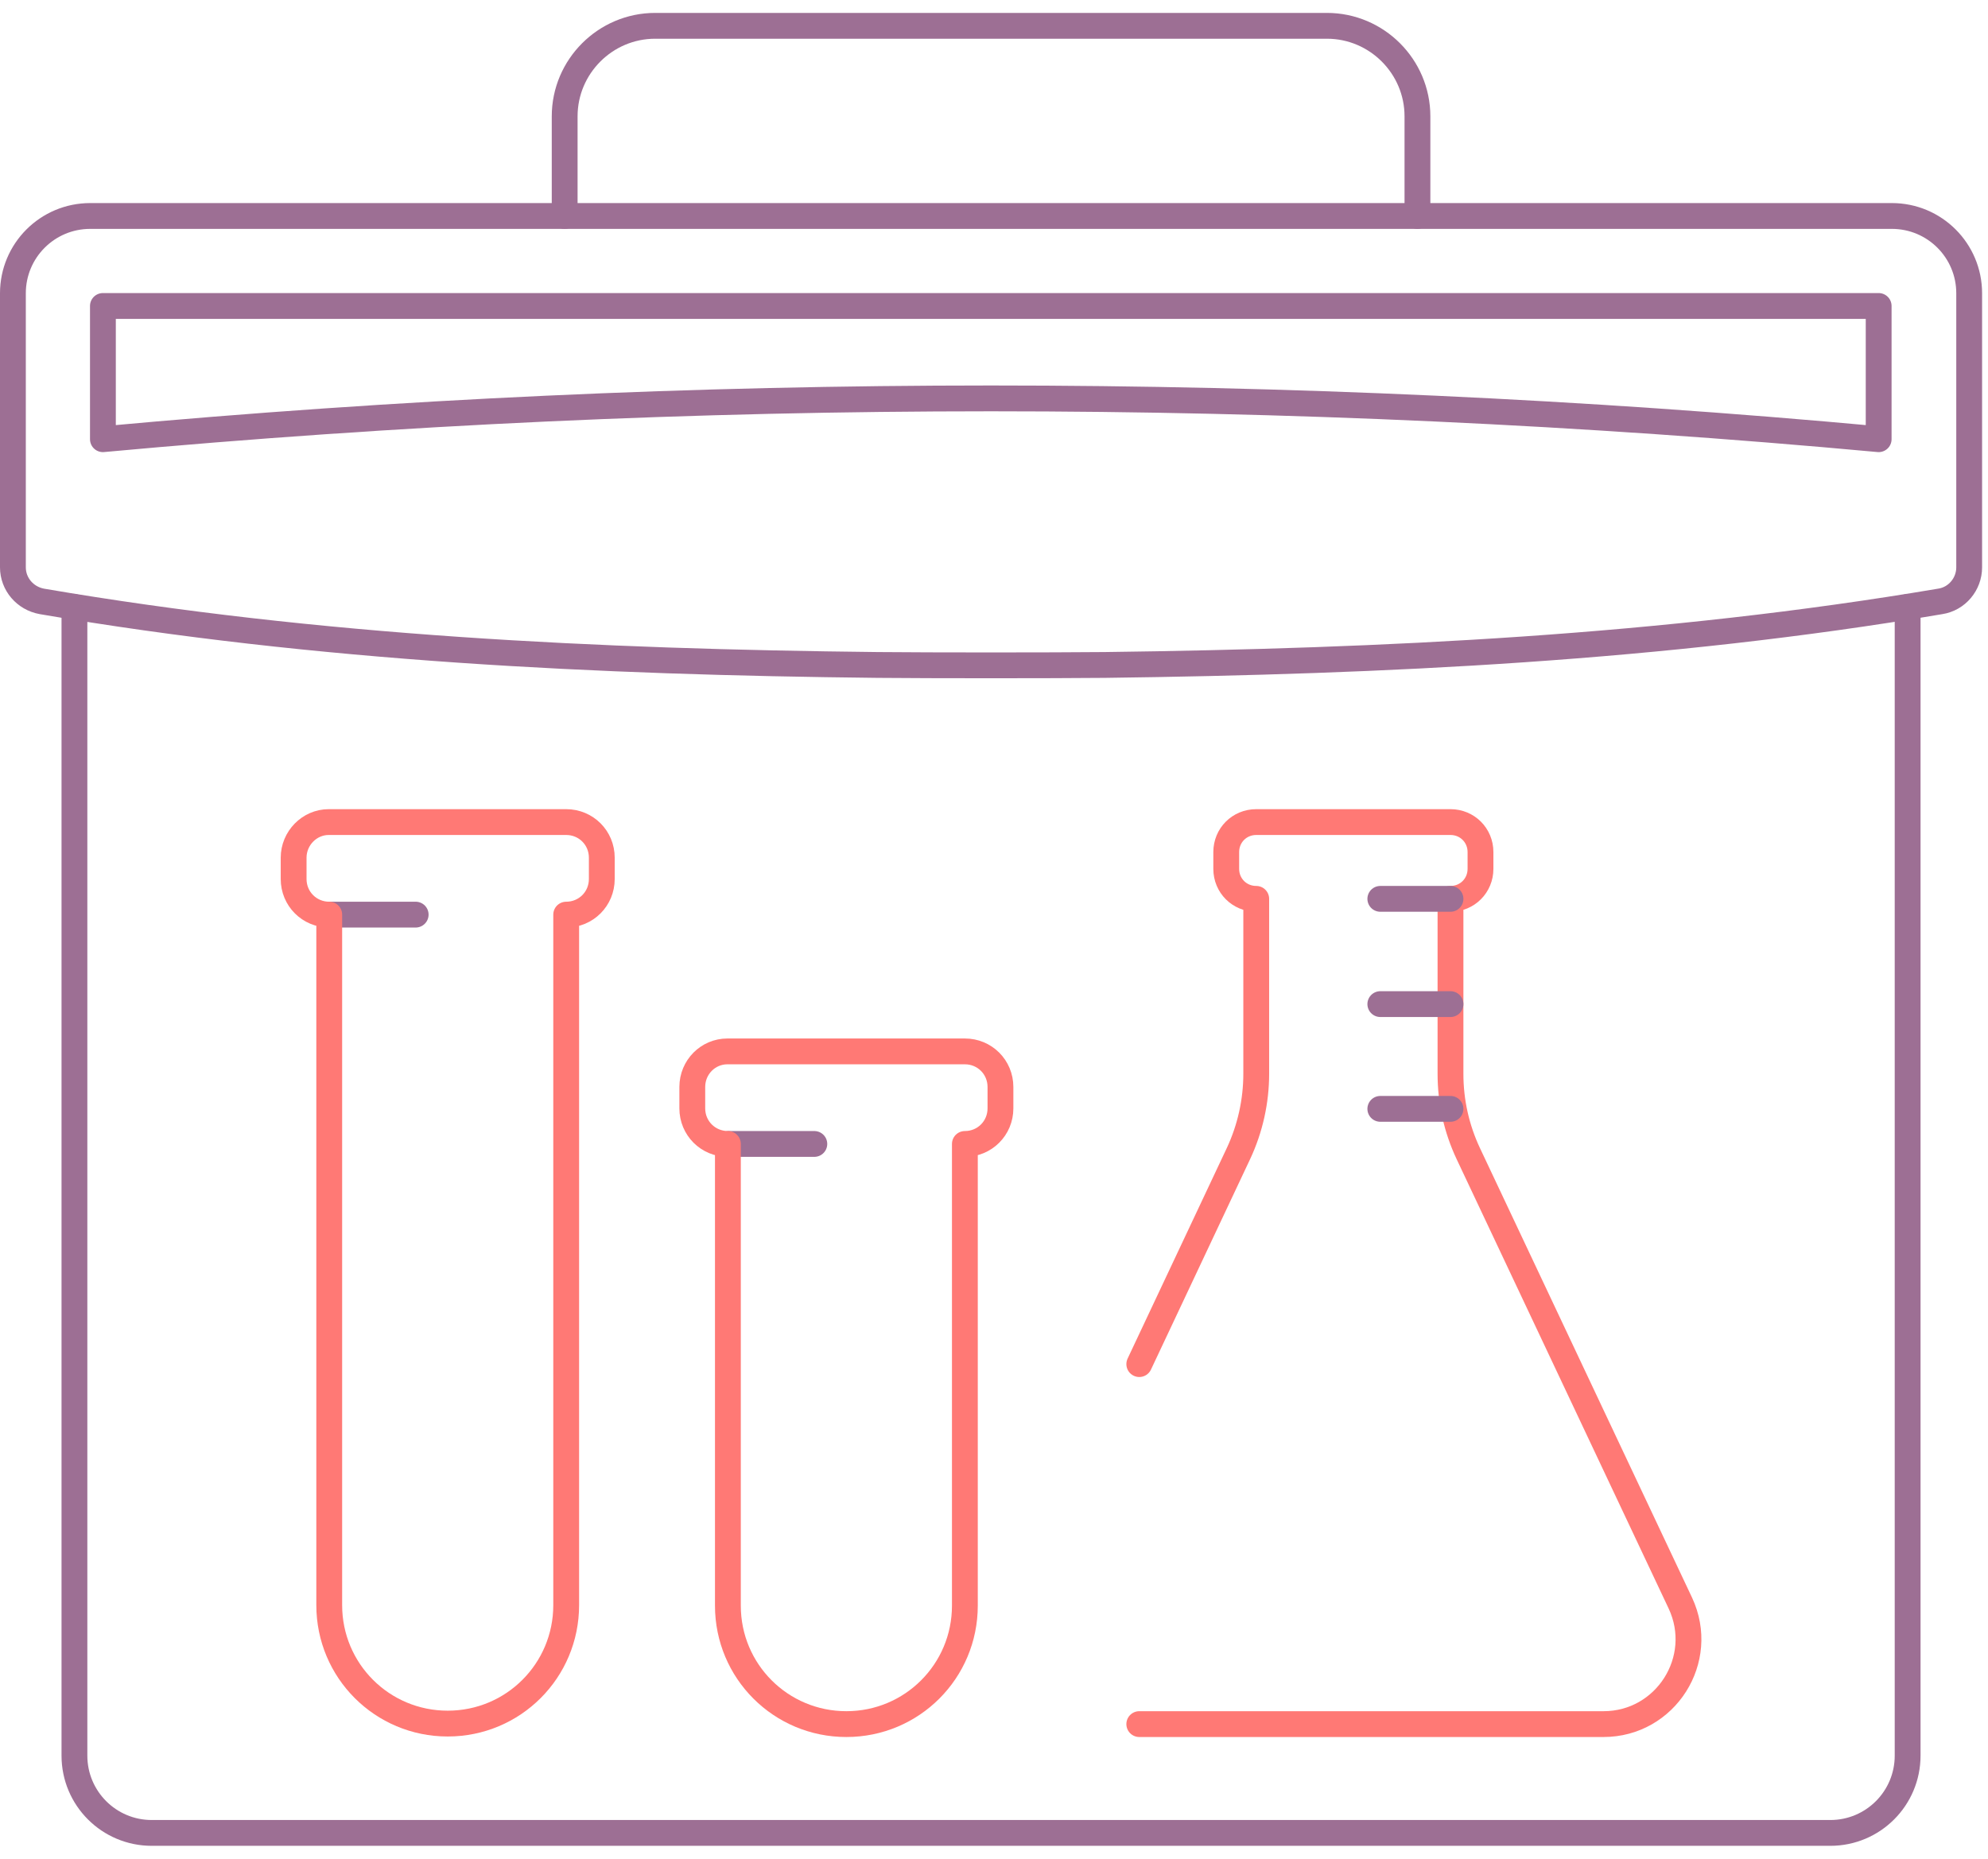
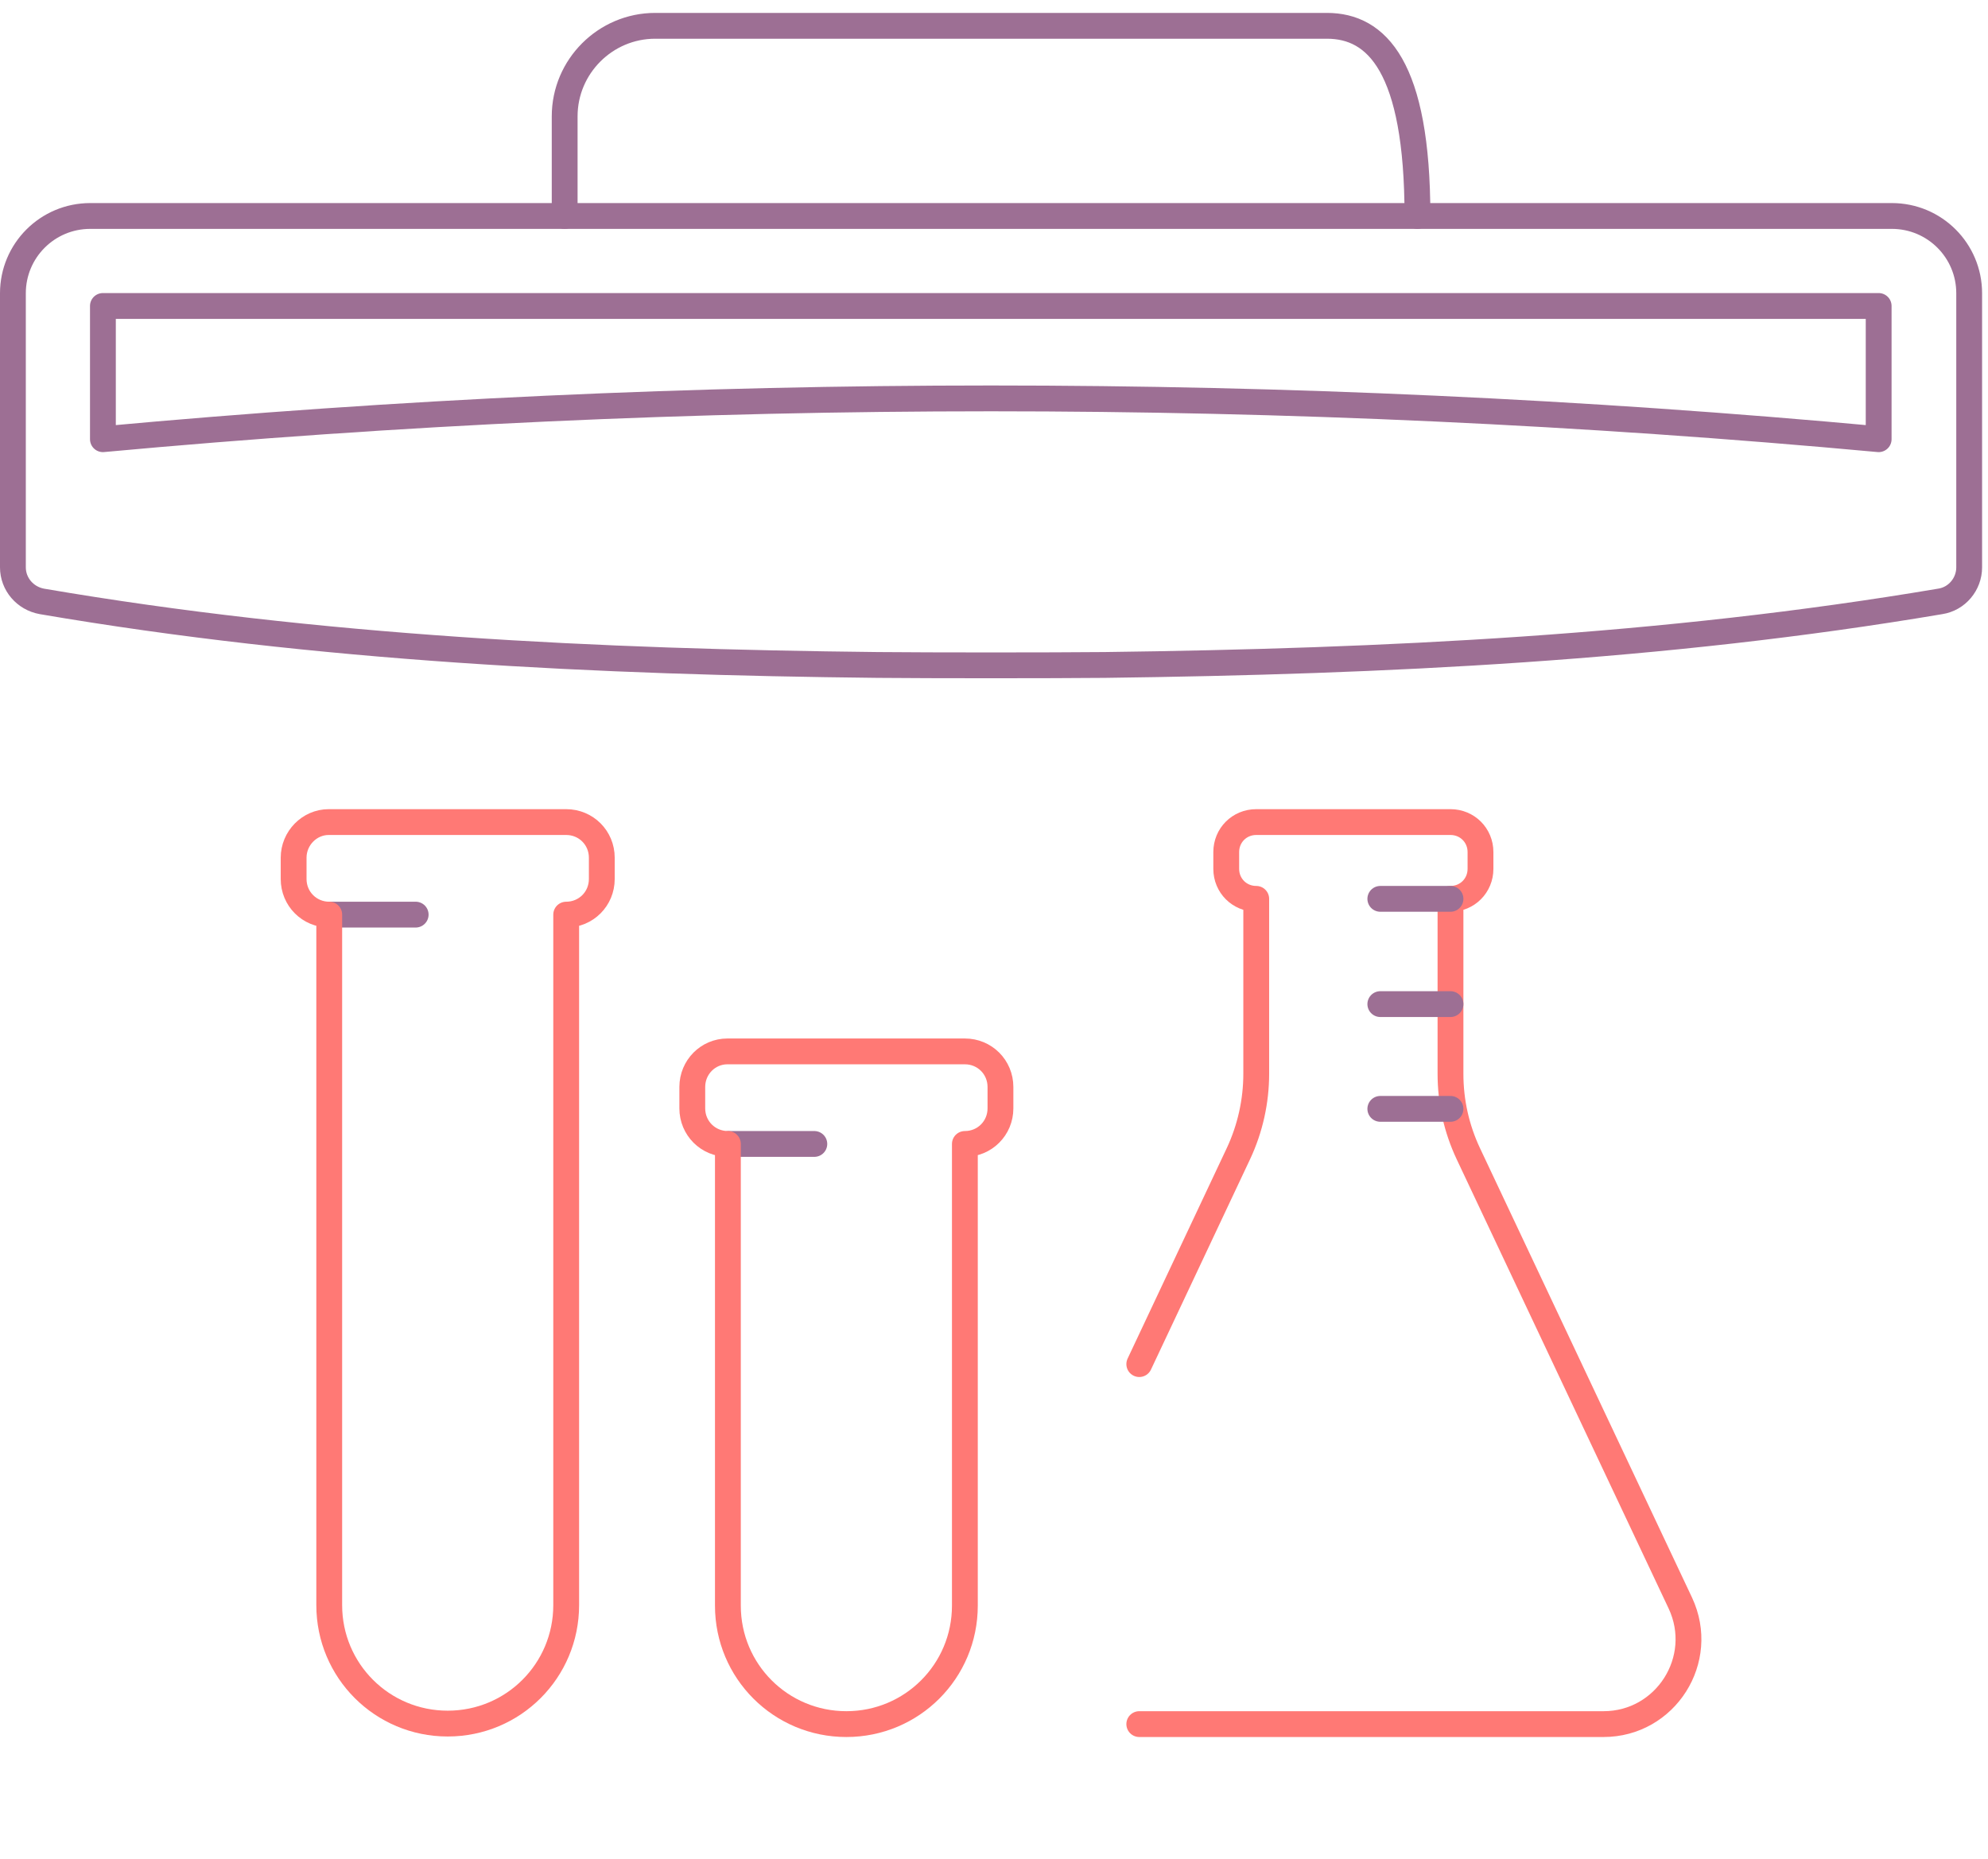
<svg xmlns="http://www.w3.org/2000/svg" width="77" height="72" viewBox="0 0 77 72" fill="none">
-   <path d="M73.887 23.513V68.006C73.887 69.661 72.548 71 70.894 71H5.877C4.222 71 2.883 69.661 2.883 68.006V23.513" stroke="#9D6F94" stroke-miterlimit="10" stroke-linecap="round" stroke-linejoin="round" />
  <path d="M33.983 25.758C23.151 25.64 12.337 25.128 1.623 23.296C0.973 23.178 0.5 22.626 0.5 21.977V11.36C0.5 9.706 1.839 8.366 3.494 8.366H73.277C74.932 8.366 76.271 9.706 76.271 11.36V21.977C76.271 22.626 75.798 23.198 75.148 23.296C64.434 25.108 53.62 25.62 42.788 25.758C40.582 25.778 36.189 25.778 33.983 25.758Z" stroke="#9D6F94" stroke-miterlimit="10" stroke-linecap="round" stroke-linejoin="round" />
-   <path d="M54.901 8.366V4.506C54.901 2.576 53.326 1 51.395 1H25.377C23.447 1 21.871 2.576 21.871 4.506V8.366" stroke="#9D6F94" stroke-miterlimit="10" stroke-linecap="round" stroke-linejoin="round" />
+   <path d="M54.901 8.366C54.901 2.576 53.326 1 51.395 1H25.377C23.447 1 21.871 2.576 21.871 4.506V8.366" stroke="#9D6F94" stroke-miterlimit="10" stroke-linecap="round" stroke-linejoin="round" />
  <path d="M44.127 66.785H52.419H62.109C64.512 66.785 66.108 64.284 65.084 62.097L56.87 44.686C56.417 43.721 56.181 42.677 56.181 41.594V34.818C56.831 34.818 57.343 34.306 57.343 33.656V33.006C57.343 32.356 56.831 31.844 56.181 31.844H48.657C48.007 31.844 47.495 32.356 47.495 33.006V33.656C47.495 34.306 48.007 34.818 48.657 34.818V41.594C48.657 42.657 48.421 43.721 47.968 44.686L44.127 52.84" stroke="#FF7975" stroke-miterlimit="10" stroke-linecap="round" stroke-linejoin="round" />
  <path d="M56.181 34.818H53.463" stroke="#9D6F94" stroke-miterlimit="10" stroke-linecap="round" stroke-linejoin="round" />
  <path d="M56.181 38.895H53.463" stroke="#9D6F94" stroke-miterlimit="10" stroke-linecap="round" stroke-linejoin="round" />
  <path d="M56.181 42.953H53.463" stroke="#9D6F94" stroke-miterlimit="10" stroke-linecap="round" stroke-linejoin="round" />
  <path d="M12.791 35.429H16.1" stroke="#9D6F94" stroke-miterlimit="10" stroke-linecap="round" stroke-linejoin="round" />
  <path d="M11.373 33.223V34.05C11.373 34.818 11.984 35.429 12.752 35.429V62.176C12.752 64.717 14.8 66.765 17.341 66.765C19.882 66.765 21.93 64.717 21.93 62.176V35.429C22.698 35.429 23.309 34.818 23.309 34.05V33.223C23.309 32.455 22.698 31.844 21.93 31.844H12.732C11.983 31.844 11.373 32.474 11.373 33.223Z" stroke="#FF7975" stroke-miterlimit="10" stroke-linecap="round" stroke-linejoin="round" />
  <path d="M28.232 44.312H31.541" stroke="#9D6F94" stroke-miterlimit="10" stroke-linecap="round" stroke-linejoin="round" />
  <path d="M26.814 42.106V42.933C26.814 43.701 27.425 44.312 28.193 44.312V62.196C28.193 64.737 30.241 66.785 32.782 66.785C35.323 66.785 37.372 64.737 37.372 62.196V44.312C38.14 44.312 38.75 43.701 38.75 42.933V42.106C38.75 41.338 38.14 40.727 37.372 40.727H28.174C27.425 40.727 26.814 41.338 26.814 42.106Z" stroke="#FF7975" stroke-miterlimit="10" stroke-linecap="round" stroke-linejoin="round" />
  <path d="M72.765 17.013V11.852H3.986V17.013C26.873 14.905 49.898 14.905 72.765 17.013Z" stroke="#9D6F94" stroke-miterlimit="10" stroke-linecap="round" stroke-linejoin="round" />
</svg>